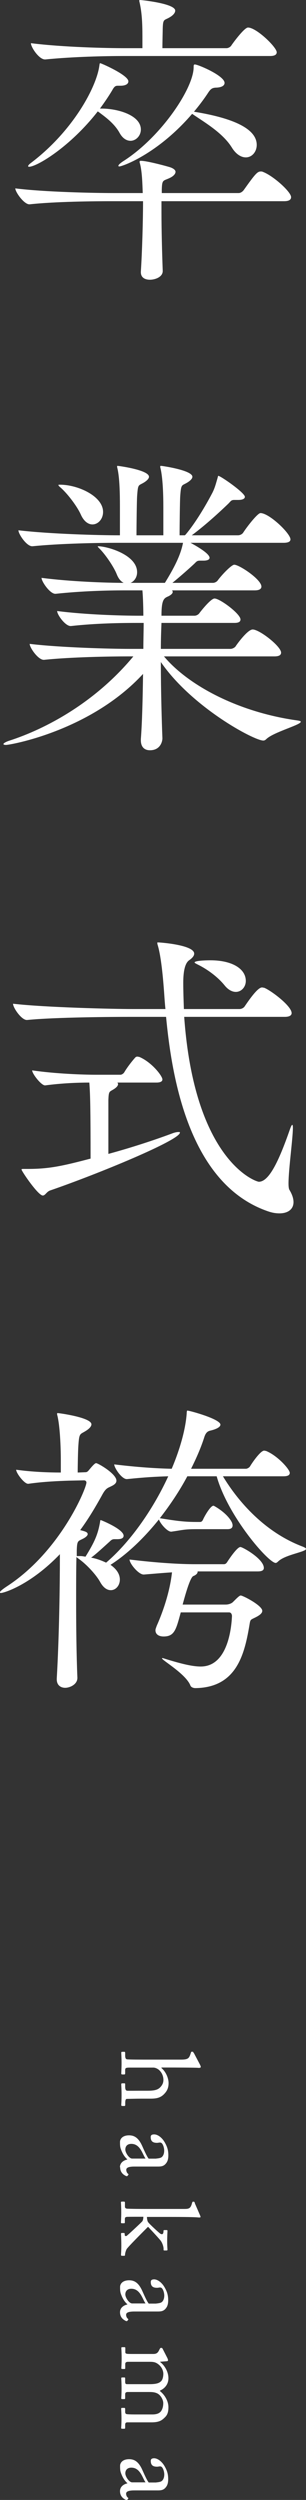
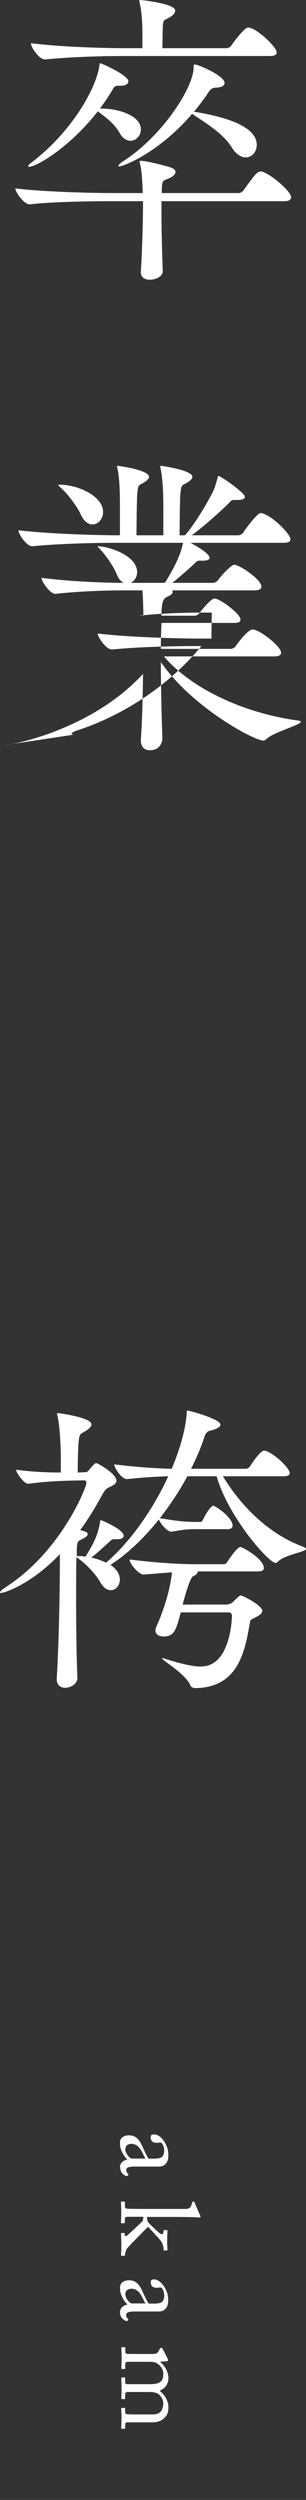
<svg xmlns="http://www.w3.org/2000/svg" id="_レイヤー_2" viewBox="0 0 39.19 319.58">
  <rect x="0" y="0" width="39.19" height="319.58" fill="#333333" stroke="none" />
  <defs>
    <style>.cls-1{fill:#fff;}</style>
  </defs>
  <g id="_レイヤー_1-2">
    <g id="ttl-hakama">
      <path class="cls-1" d="M3.72,21.32c1,0,5.28-2.56,8.8-7.08l.12,.08c.8,.6,2,1.44,2.68,2.68,.4,.72,.92,1,1.4,1,.68,0,1.32-.64,1.32-1.44,0-1.8-2.88-2.68-5.04-2.68h-.2c.56-.76,1.08-1.52,1.56-2.32,.28-.52,.44-.6,.72-.6h.36c.6,0,1-.2,1-.56,0-.8-3.48-2.32-3.6-2.32-.08,0-.08,.08-.12,.36-.4,2.8-3.44,8.36-8.72,12.36-.28,.2-.4,.36-.4,.44,0,.04,.04,.08,.12,.08Z" />
      <path class="cls-1" d="M3.76,26.12h.04c3.24-.36,8.36-.4,10.56-.4h3.96c0,2.52-.12,6.6-.28,9v.08c0,.68,.52,.96,1.16,.96,.68,0,1.68-.36,1.64-1.16-.08-2.16-.16-5.12-.16-7.48v-1.4h15.72c.68,0,.88-.24,.88-.52,0-.68-2.32-2.76-3.64-3.24-.08-.04-.16-.04-.24-.04-.44,0-.72,.32-2.2,2.4-.16,.2-.4,.36-.64,.36h-9.84v-.48c.04-1.32,.2-1.04,1.08-1.48,.4-.2,.68-.48,.68-.76,0-.2-.24-.44-.76-.6-.96-.28-3-.8-3.64-.8-.16,0-.2,0-.2,.12,0,.04,0,.12,.04,.2,.28,1.04,.32,2.64,.36,3.8h-3.76c-2.28,0-8.8-.12-12.56-.6,0,.48,1.12,2.04,1.8,2.04Z" />
      <path class="cls-1" d="M5.76,7.6h.04c3.6-.36,7.8-.44,10.04-.44h18.76c.68,0,.84-.24,.84-.48,0-.64-2.6-3.16-3.68-3.16-.48,0-2,2.08-2.12,2.28-.12,.2-.4,.36-.64,.36h-8.2c0-.84,.04-2.2,.04-2.52,.04-1.36,.2-.96,1.04-1.52,.36-.24,.56-.52,.56-.76,0-.92-4.36-1.36-4.52-1.36-.08,0-.08,.04-.08,.08s0,.12,.04,.24c.28,1.24,.36,2.52,.36,4.32v1.52h-2.2c-2.32,0-7.96-.12-12.08-.64,0,.52,1.04,2.08,1.8,2.08Z" />
      <path class="cls-1" d="M27.76,11.2c.68-.04,1-.28,1-.6,0-.92-3.4-2.36-3.8-2.36-.16,0-.16,.12-.16,.36,0,2.64-4.08,8.8-8.88,11.92-.52,.32-.76,.56-.76,.68,0,.04,.04,.08,.12,.08,.36,0,4.88-1.56,9.32-6.72l.08,.04c1.32,.92,3.8,2.32,5,4.24,.56,.92,1.24,1.28,1.8,1.28,.8,0,1.4-.72,1.4-1.6,0-2.68-5.12-3.76-8.04-4.24,.64-.76,1.28-1.6,1.88-2.52,.28-.4,.48-.56,1.04-.56Z" />
      <path class="cls-1" d="M7.48,62c0,.08,.12,.2,.36,.4,.92,.84,2.08,2.4,2.52,3.4,.4,.88,.96,1.24,1.48,1.24,.72,0,1.36-.68,1.36-1.6,0-2-3.2-3.48-5.52-3.48-.12,0-.2,0-.2,.04Z" />
-       <path class="cls-1" d="M.76,95.23c.56,0,10.84-1.8,17.56-9.08-.04,3.12-.12,6.32-.28,8.32v.16c0,.92,.52,1.28,1.16,1.28,1.36,0,1.6-1.16,1.6-1.52-.08-2.08-.2-6.04-.2-9.76,3.96,5.76,11.92,10.04,13.12,10.04,.12,0,.24-.04,.4-.2,.92-.88,4.4-1.8,4.4-2.2,0-.08-.12-.12-.36-.16-7.6-1.04-14.04-4.48-17.16-8.2h14.16c.68,0,.84-.24,.84-.48,0-.8-2.76-2.96-3.64-2.96-.68,0-2.12,2.04-2.16,2.12-.12,.2-.44,.36-.68,.36h-8.92c0-1.2,.04-2.32,.08-3.32h9.36c.6,0,.76-.2,.76-.44,0-.72-2.64-2.68-3.32-2.68-.44,0-1.52,1.32-1.92,1.84-.12,.2-.4,.36-.64,.36h-4.24c0-2.08,.32-2.24,.88-2.48,.32-.16,.56-.36,.56-.56,0-.08-.04-.12-.08-.2h10.6c.64,0,.84-.24,.84-.48,0-.92-2.84-2.8-3.48-2.8-.32,0-1.44,1.12-2.08,1.96-.12,.2-.4,.36-.64,.36h-5.2c1.08-.88,2.2-1.88,2.8-2.44,.28-.28,.36-.4,.72-.4h.48c.52,0,.76-.16,.76-.36,0-.6-2-1.68-2.44-1.92h11.92c.68,0,.88-.2,.88-.44,0-.76-2.72-3.36-3.84-3.36-.36,0-1.68,1.68-2.2,2.48-.12,.2-.4,.36-.68,.36h-5.92c1.88-1.4,3.68-3.08,4.68-4.04,.32-.32,.36-.48,.76-.48h.52c.56,0,.84-.16,.84-.4,0-.52-3.12-2.68-3.4-2.68-.04,0-.04,.08-.12,.36-.16,.52-.32,1.24-.72,1.96-.8,1.52-2.08,3.68-3.32,5.16l-.12,.12h-.68c0-1.2,.04-4.4,.08-5,.12-1.68,.2-1.28,1-1.8,.36-.24,.56-.48,.56-.68,0-.84-3.88-1.4-4.04-1.4-.04,0-.08,.04-.08,.08s0,.12,.04,.24c.28,1.2,.36,3.2,.36,4.92v3.64h-3.44c0-1.2,.04-4.4,.08-5,.12-1.68,.16-1.28,.96-1.8,.36-.24,.56-.48,.56-.68,0-.88-3.92-1.4-4.04-1.4-.04,0-.04,.04-.04,.08s0,.12,.04,.24c.28,1.2,.32,3.2,.32,4.92v3.64h-.28c-2.28,0-8.64-.16-12.72-.64,0,.48,1.04,2.04,1.76,2.04h.04c3.56-.36,8.52-.44,10.72-.44h8.56c-.32,1.68-1.24,3.36-2.32,5.12h-4.4c.48-.2,.84-.72,.84-1.36,0-2.24-3.84-3.32-5-3.32-.04,0-.04,.04-.04,.04,0,.04,.12,.16,.32,.36,.76,.8,1.76,2.28,2.12,3.2,.24,.6,.56,.92,.88,1.08-2.24,0-6.84-.16-10.52-.64,0,.48,1.08,2.04,1.76,2.04h.04c3.36-.36,6.68-.44,8.76-.44h2.36c.08,.88,.12,2.44,.12,3.24h-.6c-2.08,0-6.72-.12-10.44-.6,0,.48,1.04,1.92,1.72,1.92h.04c3.24-.36,6.52-.4,8.52-.4h.8c0,.92-.04,2.08-.04,3.32h-1.84c-2.2,0-8.76-.16-12.72-.64,0,.48,1.08,2.04,1.8,2.04h.04c3.44-.36,8.52-.44,10.68-.44h.76c-4.88,5.88-11.16,9.24-15.84,10.76-.52,.16-.8,.36-.8,.44s.12,.12,.32,.12Z" />
-       <path class="cls-1" d="M3.08,149.43c-.24,0-.32,0-.32,.08,0,.2,2.12,3.32,2.72,3.32,.32,0,.48-.48,.92-.64,6.16-2.12,16.64-6.44,16.64-7.4,0-.08-.04-.08-.16-.08-.2,0-.48,.04-.88,.2-2.36,.88-5.32,1.84-8.12,2.6v-6.88c.04-1.16,.12-1.04,.64-1.36,.4-.24,.6-.48,.6-.68,0-.08-.04-.12-.08-.2h5c.6,0,.76-.2,.76-.4,0-.44-1.36-2.2-2.96-2.88-.08,0-.16-.04-.24-.04-.12,0-.2,.04-.28,.12-.36,.4-1,1.2-1.4,1.88-.12,.2-.36,.32-.48,.32h-3.12c-1.64,0-5.2-.12-8.2-.56,0,.44,1.16,1.92,1.64,1.92h.04c2.08-.28,4.12-.36,5.64-.36,.12,1.48,.16,3.64,.16,9.72-3.52,.92-5.24,1.32-8,1.32h-.52Z" />
-       <path class="cls-1" d="M34.27,154.83c.56,.2,1.04,.28,1.52,.28,1.08,0,1.8-.52,1.8-1.44,0-.44-.16-.96-.52-1.56-.08-.12-.12-.4-.12-.84,0-1.76,.56-5.76,.56-7.08,0-.16,0-.92-.4,.24-1.44,4.12-2.68,6.64-3.96,6.64-.36,0-8.24-2.6-9.56-21.08h12.88c.68,0,.88-.24,.88-.48,0-.92-2.68-2.92-3.52-3.24-.08,0-.16-.04-.28-.04-.52,0-1.52,1.4-2.2,2.4-.12,.2-.4,.36-.68,.36h-7.12c-.04-1.2-.08-2.32-.08-3.36q0-2.36,.76-2.88c.4-.28,.64-.56,.64-.84,0-1.12-4.36-1.44-4.68-1.44-.04,0-.04,.04-.04,.08s0,.12,.04,.24c.52,1.68,.76,5.16,.84,6.24,.04,.56,.08,1.24,.16,1.96h-4.28c-2.28,0-11.16-.2-15.24-.68,0,.52,1.08,2.08,1.76,2.08h.04c3.56-.36,11.08-.4,13.28-.4h4.52c.72,7.56,2.88,21.32,13,24.84Z" />
-       <path class="cls-1" d="M28.76,125.96c.48,.6,1,.84,1.44,.84,.72,0,1.28-.64,1.28-1.4,0-1.56-1.76-2.64-4.52-2.64-.08,0-2.04,0-2.04,.28,0,.04,.12,.12,.36,.24,1.32,.64,2.64,1.64,3.48,2.68Z" />
+       <path class="cls-1" d="M.76,95.23c.56,0,10.84-1.8,17.56-9.08-.04,3.12-.12,6.32-.28,8.32v.16c0,.92,.52,1.28,1.16,1.28,1.36,0,1.6-1.16,1.6-1.52-.08-2.08-.2-6.04-.2-9.76,3.96,5.76,11.92,10.04,13.12,10.04,.12,0,.24-.04,.4-.2,.92-.88,4.4-1.8,4.4-2.2,0-.08-.12-.12-.36-.16-7.6-1.04-14.04-4.48-17.16-8.2h14.16c.68,0,.84-.24,.84-.48,0-.8-2.76-2.96-3.64-2.96-.68,0-2.12,2.04-2.16,2.12-.12,.2-.44,.36-.68,.36h-8.92c0-1.2,.04-2.32,.08-3.32h9.36c.6,0,.76-.2,.76-.44,0-.72-2.64-2.68-3.32-2.68-.44,0-1.52,1.32-1.92,1.84-.12,.2-.4,.36-.64,.36h-4.24c0-2.08,.32-2.24,.88-2.48,.32-.16,.56-.36,.56-.56,0-.08-.04-.12-.08-.2h10.6c.64,0,.84-.24,.84-.48,0-.92-2.84-2.8-3.48-2.8-.32,0-1.44,1.12-2.08,1.96-.12,.2-.4,.36-.64,.36h-5.2c1.08-.88,2.2-1.88,2.8-2.44,.28-.28,.36-.4,.72-.4h.48c.52,0,.76-.16,.76-.36,0-.6-2-1.68-2.44-1.92h11.92c.68,0,.88-.2,.88-.44,0-.76-2.72-3.36-3.84-3.36-.36,0-1.68,1.68-2.2,2.48-.12,.2-.4,.36-.68,.36h-5.92c1.88-1.4,3.68-3.08,4.68-4.04,.32-.32,.36-.48,.76-.48h.52c.56,0,.84-.16,.84-.4,0-.52-3.12-2.68-3.4-2.68-.04,0-.04,.08-.12,.36-.16,.52-.32,1.24-.72,1.96-.8,1.52-2.08,3.68-3.32,5.16l-.12,.12h-.68c0-1.2,.04-4.4,.08-5,.12-1.68,.2-1.28,1-1.8,.36-.24,.56-.48,.56-.68,0-.84-3.88-1.4-4.04-1.4-.04,0-.08,.04-.08,.08s0,.12,.04,.24c.28,1.2,.36,3.2,.36,4.92v3.64h-3.44c0-1.2,.04-4.4,.08-5,.12-1.68,.16-1.28,.96-1.8,.36-.24,.56-.48,.56-.68,0-.88-3.92-1.4-4.04-1.4-.04,0-.04,.04-.04,.08s0,.12,.04,.24c.28,1.2,.32,3.2,.32,4.92v3.64h-.28c-2.28,0-8.64-.16-12.72-.64,0,.48,1.04,2.04,1.76,2.04h.04c3.56-.36,8.52-.44,10.72-.44h8.56c-.32,1.68-1.24,3.36-2.32,5.12h-4.4c.48-.2,.84-.72,.84-1.36,0-2.24-3.84-3.32-5-3.32-.04,0-.04,.04-.04,.04,0,.04,.12,.16,.32,.36,.76,.8,1.76,2.28,2.12,3.2,.24,.6,.56,.92,.88,1.08-2.24,0-6.84-.16-10.52-.64,0,.48,1.08,2.04,1.76,2.04h.04c3.36-.36,6.68-.44,8.76-.44h2.36c.08,.88,.12,2.44,.12,3.24h-.6h.04c3.24-.36,6.52-.4,8.52-.4h.8c0,.92-.04,2.08-.04,3.32h-1.84c-2.2,0-8.76-.16-12.72-.64,0,.48,1.08,2.04,1.8,2.04h.04c3.44-.36,8.52-.44,10.68-.44h.76c-4.88,5.88-11.16,9.24-15.84,10.76-.52,.16-.8,.36-.8,.44s.12,.12,.32,.12Z" />
      <path class="cls-1" d="M38.79,197.72c-4.8-1.8-8.24-5.68-10.24-9h7.76c.64,0,.8-.2,.8-.44,0-.44-1.56-2.2-3.04-2.8-.08,0-.16-.04-.24-.04-.44,0-1.44,1.4-1.8,2-.12,.2-.4,.32-.52,.32h-7.04c.68-1.36,1.28-2.72,1.72-4.12,.16-.44,.36-.68,.76-.76,.84-.2,1.28-.48,1.28-.76,0-.72-3.96-1.8-4.24-1.8,0,0-.08,0-.08,.4-.24,3.16-1.72,6.56-1.92,7.04-1.92-.04-4.4-.2-7.36-.56,0,.44,.96,1.88,1.6,1.88h.04c2.28-.24,3.84-.32,5.28-.36-2.08,4.52-5.08,8.6-7.96,11.04-.6-.28-1.24-.52-1.92-.64,.72-.52,1.64-1.4,2.36-2.04,.16-.16,.32-.32,.6-.32h.4c.56,0,.8-.16,.8-.44,0-.84-2.88-2-2.92-2s-.08,.04-.08,.16c-.28,1.68-.72,2.64-1.88,4.52-.24-.04-.44-.08-.64-.08h-.48v-.72c.04-1.32,.16-1.16,.84-1.52,.24-.12,.56-.36,.56-.56,0-.28-.36-.36-.96-.52,1.12-1.52,2-3.04,2.76-4.4,.44-.84,.68-.96,1.04-1.12,.32-.16,.84-.36,.84-.8,0-.88-2.36-2.24-2.6-2.24-.16,0-.48,.36-.88,.84-.16,.2-.28,.32-.48,.32l-1,.04c0-1,.04-2.72,.08-3.36,.12-1.84,.2-1.44,1.08-2.04,.36-.24,.6-.52,.6-.76,0-.88-4.16-1.44-4.32-1.44q-.08,0-.08,.08s0,.12,.04,.24c.32,1.32,.44,3.88,.44,5.76v1.52c-1.6,0-3.76-.08-5.72-.36,0,.44,1.04,1.8,1.52,1.8h.04c1.92-.28,3.96-.36,5.2-.4l1.92-.04c.2,0,.32,.12,.32,.28,0,.72-3.28,8.72-10.08,13.2-.68,.44-1,.72-1,.84,0,.04,.04,.08,.12,.08,.4,0,3.8-1.04,7.56-4.96v.52c0,3.04-.08,9.88-.4,15.36v.12c0,.76,.52,1.08,1.08,1.08,.6,0,1.6-.44,1.56-1.32-.12-2.84-.16-6.48-.16-9.76,0-2.12,0-4.08,.04-5.64,.08,.08,.2,.16,.36,.28,1,.72,2.2,2.04,2.68,2.92,.4,.72,.88,1.04,1.36,1.04,.64,0,1.16-.6,1.16-1.36,0-.56-.28-1.24-1.2-1.88,2.08-1.32,4.24-3.36,6.2-5.8,.2,.56,1.08,1.56,1.56,1.56h.04c1.44-.2,1.6-.32,3.16-.32h4.04c.52,0,.64-.24,.64-.48,0-.12-.04-.24-.08-.36-.6-1.24-2.32-2.16-2.36-2.16-.44,0-1.28,1.6-1.32,1.72-.08,.2-.2,.36-.4,.36h-.4c-1.6,0-2.52-.12-4.76-.48,1.28-1.64,2.52-3.48,3.52-5.36h3.76c1.44,5.12,6.64,11.08,7.56,11.08,.08,0,.2-.08,.32-.2,.92-.88,3.56-1.2,3.56-1.6,0-.08-.12-.16-.4-.28Z" />
      <path class="cls-1" d="M30.79,197.76c-.44,0-1.56,1.72-1.64,1.84-.12,.2-.24,.36-.48,.36h-3.64c-1.96,0-4.84-.16-8.44-.6,0,.52,1.16,1.92,1.8,1.92h.04c1.04-.08,2.32-.2,3.6-.28-.36,3.2-1.64,6.12-1.96,6.84-.08,.24-.16,.4-.16,.56,0,.56,.48,.8,1.04,.8,1.4,0,1.6-.88,2.2-3.08h6.2c.24,0,.36,.24,.36,.48-.04,.84-.32,6.44-4,6.44-1.04,0-2.4-.32-4.48-.96-.24-.08-.36-.12-.44-.12-.04,0-.04,.04-.04,.04,0,.24,3.08,2,3.64,3.48,.08,.2,.36,.32,.64,.32,5.36-.08,6.32-4.44,6.96-8.32,.08-.44,.16-.44,.56-.64,.68-.32,1.04-.6,1.04-.92,0-.68-2.48-1.96-2.76-1.96-.16,0-.44,.28-1,.84-.16,.16-.52,.32-.92,.32h-5.52q.92-3.44,1.36-3.64c.4-.16,.56-.36,.56-.56v-.04h7.72c.6,0,.76-.2,.76-.44,0-1.16-2.72-2.68-3-2.68Z" />
-       <path class="cls-1" d="M24.81,262.45c-.07-.13-.08-.17-.14-.17h-.13s-.06,.01-.08,.1l-.08,.24c-.17,.5-.32,.67-1.18,.67h-4.23c-.91,0-2.45,0-2.72-.04-.17-.03-.22-.24-.22-.46v-.29c0-.15-.01-.21-.11-.21h-.25c-.1,0-.14,.04-.14,.1,0,.13,.04,.66,.04,1.36,0,.64-.04,1.22-.04,1.33,0,.08,.06,.11,.15,.11h.24c.08,0,.11-.06,.11-.15v-.42c0-.27,.13-.31,.57-.31h3.05c.25,0,.53,.15,.69,.28,.45,.39,.59,.9,.59,1.3,0,.35-.13,.64-.39,.92-.38,.41-.94,.46-1.72,.46h-1.13c-.45,0-1.19,.01-1.39,0-.24-.01-.27-.29-.27-.53v-.32c0-.08-.04-.1-.11-.1h-.24c-.11,0-.15,.03-.15,.13,0,.13,.04,.63,.04,1.32,0,.8-.04,1.25-.04,1.34,0,.08,.06,.11,.17,.11h.21c.1,0,.13-.04,.13-.15v-.24c0-.29,.04-.52,.21-.52,.27,0,1.13-.03,1.92-.03h.8c.76,0,1.47,.03,2.06-.6,.38-.39,.56-.8,.56-1.39s-.32-1.43-.91-1.92v-.07h.9c.7,0,3.54,.01,3.78,.04s.35-.03,.35-.11c0-.11-.06-.21-.11-.32l-.77-1.46Z" />
      <path class="cls-1" d="M15.39,277.05c0,.71,.48,.98,.69,1.09,.14,.08,.21,.06,.25,.01l.11-.14c.04-.06,.01-.08-.06-.14-.1-.07-.21-.27-.21-.49,0-.25,.25-.42,1.05-.42h2.97c.38,0,.7-.01,.99-.31,.18-.2,.38-.46,.38-1.12s-.14-1.12-.49-1.71c-.34-.57-.87-.97-1.32-.97-.32,0-.45,.11-.45,.34,0,.57,.31,.74,.8,.74,.25,0,.46-.13,.64,.07,.18,.2,.29,.63,.29,.91,0,.41-.13,.69-.31,.84-.18,.15-.55,.17-.78,.2h-.9c-.2-.22-.53-.95-.81-1.58-.49-1.11-1.05-1.4-1.7-1.4-.88,0-1.16,.5-1.16,.84,0,.31,0,.56,.08,.83,.21,.63,.5,1.09,.85,1.39v.03c-.57,.13-.94,.49-.94,.99Zm.66-2.26c0-.42,.25-.73,.77-.73,1.16,0,1.44,1.37,1.82,1.88h-1.72c-.38,0-.87-.74-.87-1.15Z" />
      <path class="cls-1" d="M24.96,281.63c-.06-.14-.08-.18-.14-.18h-.13s-.06,.04-.1,.2c-.18,.69-.42,.73-1,.73h-4.64c-1.23,0-1.99-.01-2.61-.03-.18,0-.34-.07-.34-.25v-.52c0-.1-.03-.14-.13-.14h-.24c-.08,0-.14,.03-.14,.07,0,.1,.04,.59,.04,1.34,0,.7-.04,1.16-.04,1.25s.04,.11,.15,.11h.24c.08,0,.11-.03,.11-.13v-.41c0-.2,.1-.27,.29-.28,.49-.01,.97-.01,1.46-.01h.62c0,.18-.03,.45-.15,.6-.21,.22-1.91,1.82-2.02,1.86-.13,.04-.22-.04-.22-.15v-.1c0-.11-.04-.14-.11-.14h-.22c-.1,0-.14,.03-.14,.1,0,.11,.04,.7,.04,1.53,0,.66-.04,1.05-.04,1.16,0,.1,.04,.13,.13,.13h.25c.1,0,.13-.03,.13-.11,0-.15,.07-.48,.2-.73,.11-.24,2.47-2.59,2.75-2.87,.46,.48,1.55,1.65,1.67,1.85,.18,.28,.32,.69,.32,.97v.1c0,.1,.03,.11,.11,.11h.25c.1,0,.14-.03,.14-.08,0-.1-.04-.45-.04-1.13s.04-1.22,.04-1.3c0-.07-.04-.1-.11-.1h-.27c-.08,0-.13,.01-.13,.11,0,.08,0,.25-.08,.36-.06,.08-.17,.08-.32,0-.17-.11-1.39-1.22-1.57-1.48-.11-.14-.15-.49-.15-.67h2.21c1.68,0,3.74,0,4.41,.07,.17,.01,.24,0,.24-.08s-.06-.18-.11-.31l-.62-1.43Z" />
      <path class="cls-1" d="M19.76,291.38c-.32,0-.45,.11-.45,.34,0,.57,.31,.74,.8,.74,.25,0,.46-.13,.64,.07,.18,.2,.29,.63,.29,.91,0,.41-.13,.69-.31,.84-.18,.15-.55,.17-.78,.2h-.9c-.2-.22-.53-.95-.81-1.58-.49-1.11-1.05-1.4-1.7-1.4-.88,0-1.16,.5-1.16,.84,0,.31,0,.56,.08,.83,.21,.63,.5,1.09,.85,1.39v.03c-.57,.13-.94,.49-.94,.99,0,.71,.48,.98,.69,1.09,.14,.08,.21,.06,.25,.01l.11-.14c.04-.06,.01-.08-.06-.14-.1-.07-.21-.27-.21-.49,0-.25,.25-.42,1.05-.42h2.97c.38,0,.7-.01,.99-.31,.18-.2,.38-.46,.38-1.12s-.14-1.12-.49-1.71c-.34-.57-.87-.97-1.32-.97Zm-2.84,3.08c-.38,0-.87-.74-.87-1.15s.25-.73,.77-.73c1.16,0,1.44,1.37,1.82,1.88h-1.72Z" />
      <path class="cls-1" d="M21.57,304.01c0-.81-.49-1.64-1.06-2.06v-.04l.81-.06c.1,0,.2-.04,.2-.13,0-.06-.03-.15-.08-.27l-.63-1.23s-.07-.08-.11-.08h-.11s-.07,.03-.11,.1l-.15,.29c-.18,.34-.43,.39-.71,.39h-2.49c-.24,0-.49,0-.73-.01-.27-.01-.35-.08-.35-.21v-.48c0-.14-.01-.17-.13-.17h-.25c-.1,0-.13,.03-.13,.11,0,.11,.04,.56,.04,1.3s-.04,1.15-.04,1.27c0,.1,.06,.11,.15,.11h.22c.1,0,.13-.01,.13-.14v-.5c0-.2,.14-.28,.36-.28h2.77c.39,0,.66,.03,.94,.2,.63,.39,.81,.98,.81,1.34,0,.31-.08,.71-.25,.9-.21,.22-.48,.42-1.51,.42h-2.89c-.18,0-.24-.08-.24-.31v-.41c0-.13-.03-.14-.14-.14h-.22c-.1,0-.14,.03-.14,.1,0,.08,.04,.56,.04,1.32s-.04,1.15-.04,1.25c0,.07,.04,.1,.15,.1h.22c.1,0,.13-.03,.13-.15v-.48c0-.21,.14-.28,.32-.28h2.42c.63,0,1.01-.01,1.41,.2,.41,.22,.73,.8,.73,1.22s-.1,.78-.29,1.04c-.25,.32-.66,.41-1.12,.41h-2.07c-.31,0-.81,0-1.13-.03-.2-.01-.27-.13-.27-.28v-.35c0-.15-.03-.18-.13-.18h-.24c-.1,0-.14,.03-.14,.11,0,.1,.04,.6,.04,1.3s-.04,1.06-.04,1.16c0,.07,.04,.1,.14,.1h.24c.1,0,.13-.03,.13-.15v-.38c0-.17,.07-.29,.28-.29h3.12c1.08,0,1.39-.35,1.72-.67,.34-.34,.42-.77,.42-1.26,0-.84-.53-1.64-1.08-2.06v-.07c.66-.29,1.08-.85,1.08-1.58Z" />
-       <path class="cls-1" d="M19.76,314.25c-.32,0-.45,.11-.45,.34,0,.57,.31,.74,.8,.74,.25,0,.46-.13,.64,.07,.18,.2,.29,.63,.29,.91,0,.41-.13,.69-.31,.84-.18,.15-.55,.17-.78,.2h-.9c-.2-.22-.53-.95-.81-1.58-.49-1.11-1.05-1.4-1.7-1.4-.88,0-1.16,.5-1.16,.84,0,.31,0,.56,.08,.83,.21,.63,.5,1.09,.85,1.39v.03c-.57,.13-.94,.49-.94,.99,0,.71,.48,.98,.69,1.09,.14,.08,.21,.06,.25,.01l.11-.14c.04-.06,.01-.08-.06-.14-.1-.07-.21-.27-.21-.49,0-.25,.25-.42,1.05-.42h2.97c.38,0,.7-.01,.99-.31,.18-.2,.38-.46,.38-1.12s-.14-1.12-.49-1.71c-.34-.57-.87-.97-1.32-.97Zm-2.84,3.08c-.38,0-.87-.74-.87-1.15s.25-.73,.77-.73c1.16,0,1.44,1.37,1.82,1.88h-1.72Z" />
    </g>
  </g>
</svg>